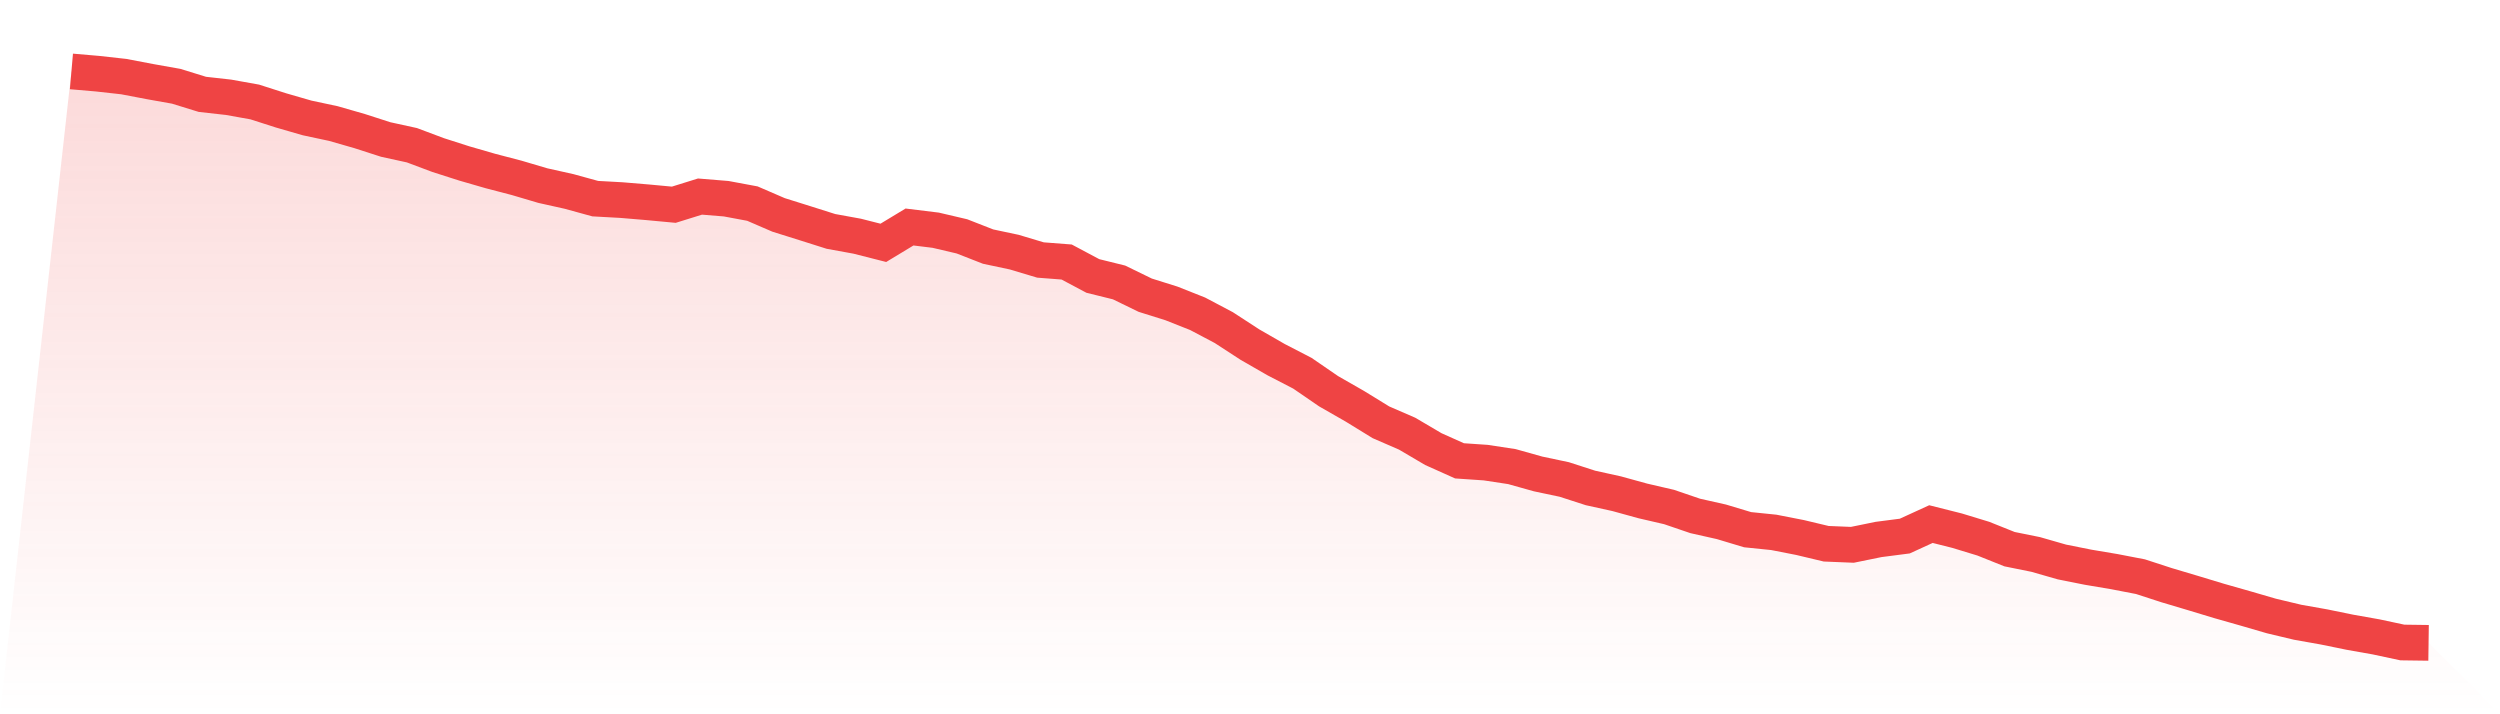
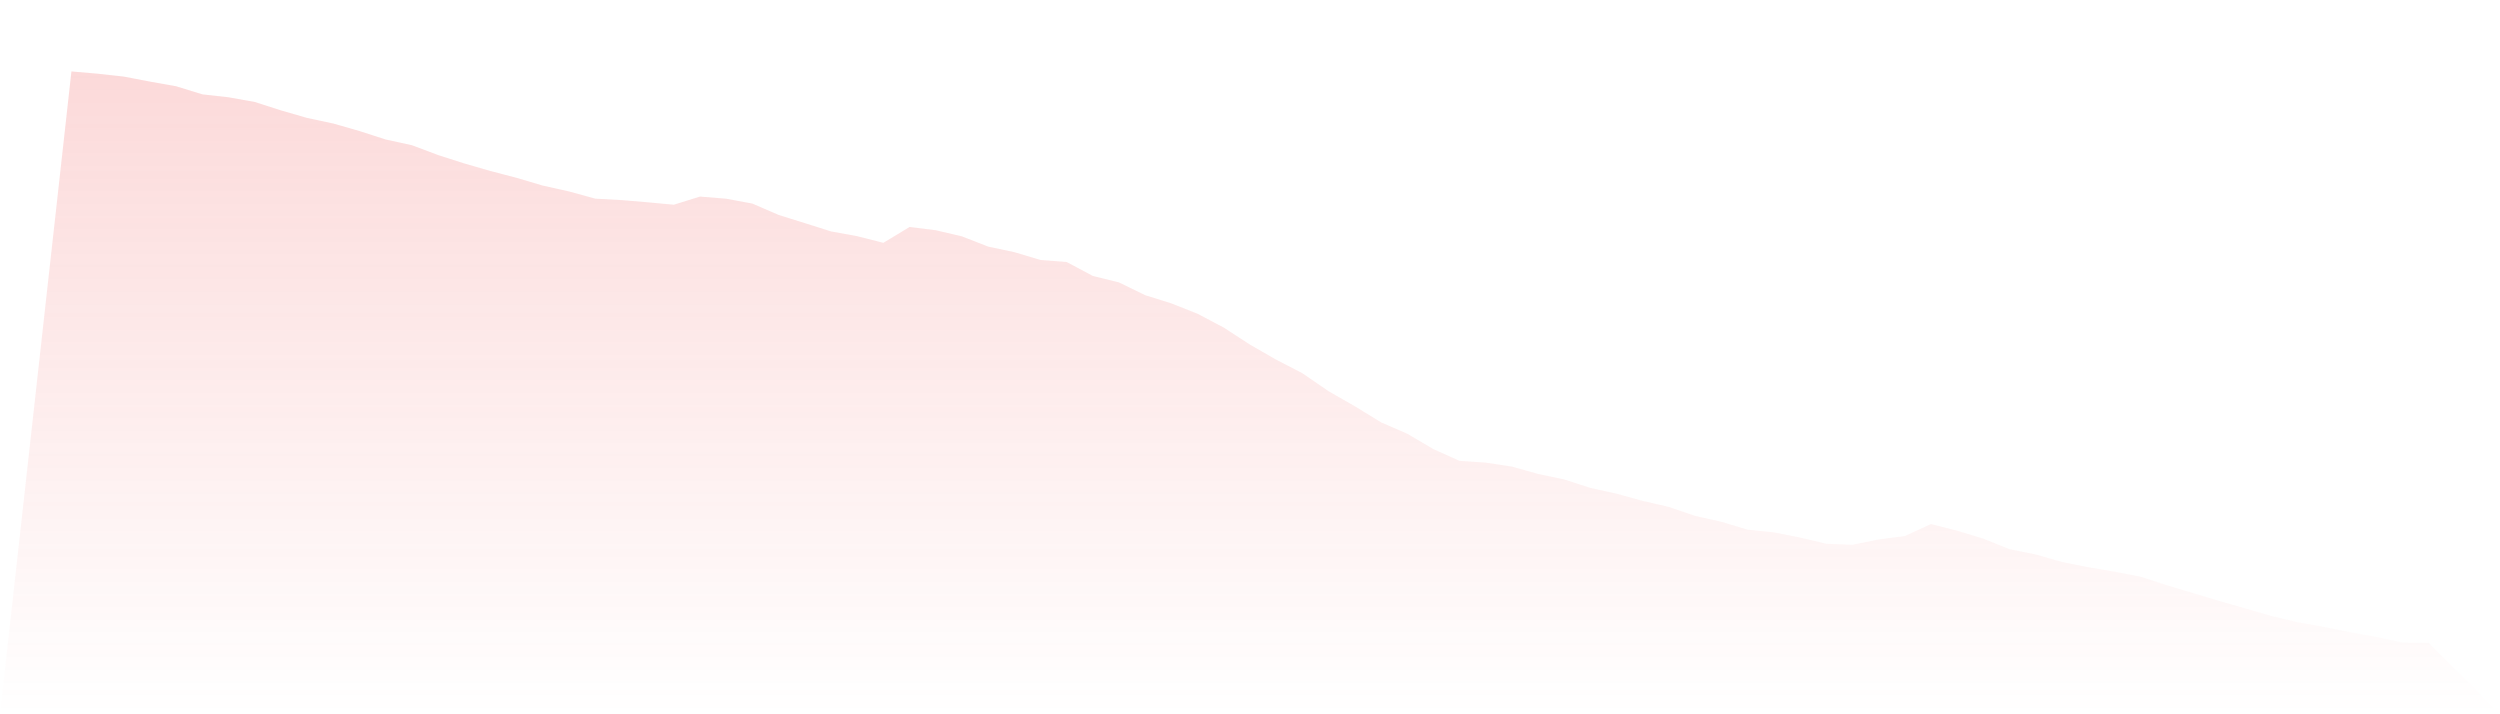
<svg xmlns="http://www.w3.org/2000/svg" viewBox="0 0 140 40">
  <defs>
    <linearGradient id="gradient" x1="0" x2="0" y1="0" y2="1">
      <stop offset="0%" stop-color="#ef4444" stop-opacity="0.2" />
      <stop offset="100%" stop-color="#ef4444" stop-opacity="0" />
    </linearGradient>
  </defs>
  <path d="M4,4 L4,4 L5.467,4.127 L6.933,4.29 L8.4,4.57 L9.867,4.831 L11.333,5.284 L12.8,5.448 L14.267,5.711 L15.733,6.181 L17.2,6.605 L18.667,6.918 L20.133,7.339 L21.6,7.812 L23.067,8.133 L24.533,8.683 L26,9.153 L27.467,9.577 L28.933,9.96 L30.4,10.394 L31.867,10.721 L33.333,11.124 L34.8,11.205 L36.267,11.328 L37.733,11.465 L39.2,11.008 L40.667,11.128 L42.133,11.401 L43.6,12.035 L45.067,12.495 L46.533,12.959 L48,13.226 L49.467,13.599 L50.933,12.712 L52.4,12.892 L53.867,13.236 L55.333,13.809 L56.8,14.12 L58.267,14.56 L59.733,14.673 L61.2,15.454 L62.667,15.817 L64.133,16.531 L65.6,16.991 L67.067,17.572 L68.533,18.346 L70,19.3 L71.467,20.143 L72.933,20.901 L74.4,21.908 L75.867,22.748 L77.333,23.649 L78.8,24.286 L80.267,25.15 L81.733,25.807 L83.2,25.907 L84.667,26.13 L86.133,26.541 L87.6,26.851 L89.067,27.325 L90.533,27.648 L92,28.052 L93.467,28.392 L94.933,28.892 L96.4,29.222 L97.867,29.663 L99.333,29.813 L100.8,30.1 L102.267,30.45 L103.733,30.51 L105.2,30.21 L106.667,30.02 L108.133,29.349 L109.6,29.719 L111.067,30.166 L112.533,30.753 L114,31.05 L115.467,31.471 L116.933,31.764 L118.4,32.011 L119.867,32.294 L121.333,32.771 L122.8,33.208 L124.267,33.652 L125.733,34.069 L127.2,34.496 L128.667,34.846 L130.133,35.106 L131.6,35.406 L133.067,35.666 L134.533,35.98 L136,36 L140,40 L0,40 z" fill="url(#gradient)" />
-   <path d="M4,4 L4,4 L5.467,4.127 L6.933,4.29 L8.4,4.57 L9.867,4.831 L11.333,5.284 L12.8,5.448 L14.267,5.711 L15.733,6.181 L17.2,6.605 L18.667,6.918 L20.133,7.339 L21.6,7.812 L23.067,8.133 L24.533,8.683 L26,9.153 L27.467,9.577 L28.933,9.96 L30.4,10.394 L31.867,10.721 L33.333,11.124 L34.8,11.205 L36.267,11.328 L37.733,11.465 L39.2,11.008 L40.667,11.128 L42.133,11.401 L43.6,12.035 L45.067,12.495 L46.533,12.959 L48,13.226 L49.467,13.599 L50.933,12.712 L52.4,12.892 L53.867,13.236 L55.333,13.809 L56.8,14.12 L58.267,14.56 L59.733,14.673 L61.2,15.454 L62.667,15.817 L64.133,16.531 L65.6,16.991 L67.067,17.572 L68.533,18.346 L70,19.3 L71.467,20.143 L72.933,20.901 L74.4,21.908 L75.867,22.748 L77.333,23.649 L78.8,24.286 L80.267,25.15 L81.733,25.807 L83.2,25.907 L84.667,26.13 L86.133,26.541 L87.6,26.851 L89.067,27.325 L90.533,27.648 L92,28.052 L93.467,28.392 L94.933,28.892 L96.4,29.222 L97.867,29.663 L99.333,29.813 L100.8,30.1 L102.267,30.45 L103.733,30.51 L105.2,30.21 L106.667,30.02 L108.133,29.349 L109.6,29.719 L111.067,30.166 L112.533,30.753 L114,31.05 L115.467,31.471 L116.933,31.764 L118.4,32.011 L119.867,32.294 L121.333,32.771 L122.8,33.208 L124.267,33.652 L125.733,34.069 L127.2,34.496 L128.667,34.846 L130.133,35.106 L131.6,35.406 L133.067,35.666 L134.533,35.98 L136,36" fill="none" stroke="#ef4444" stroke-width="2" />
</svg>